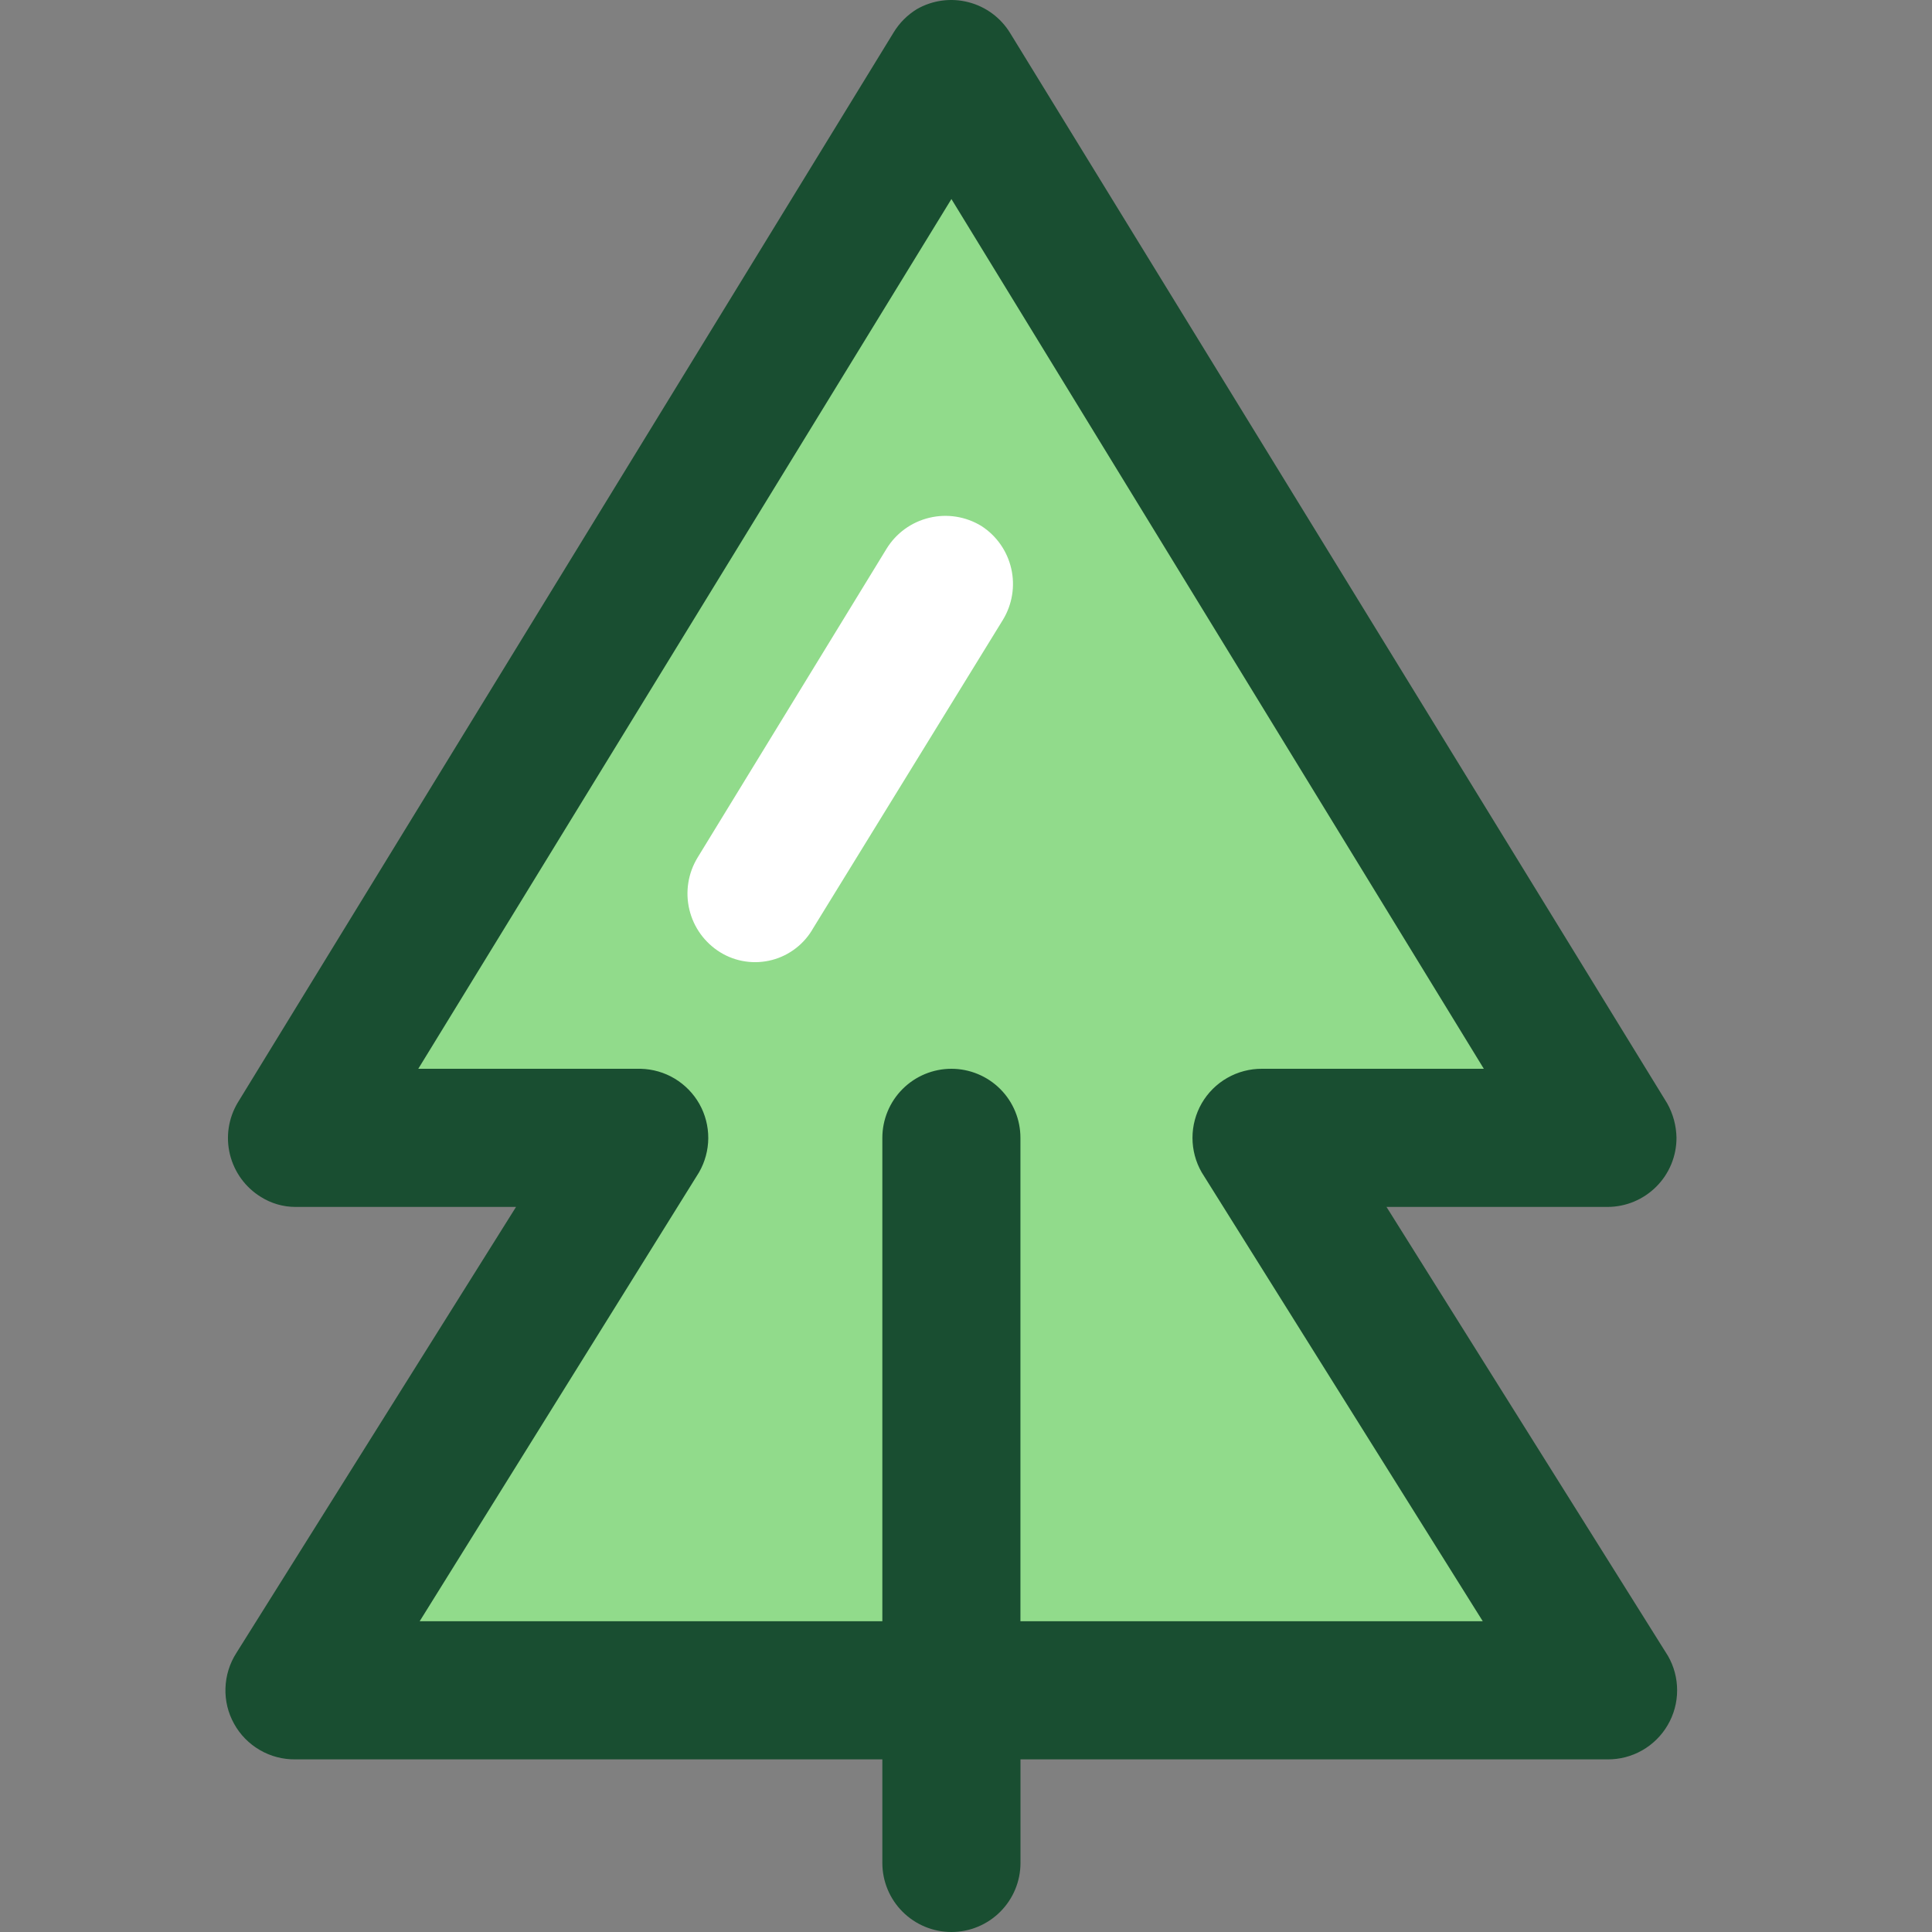
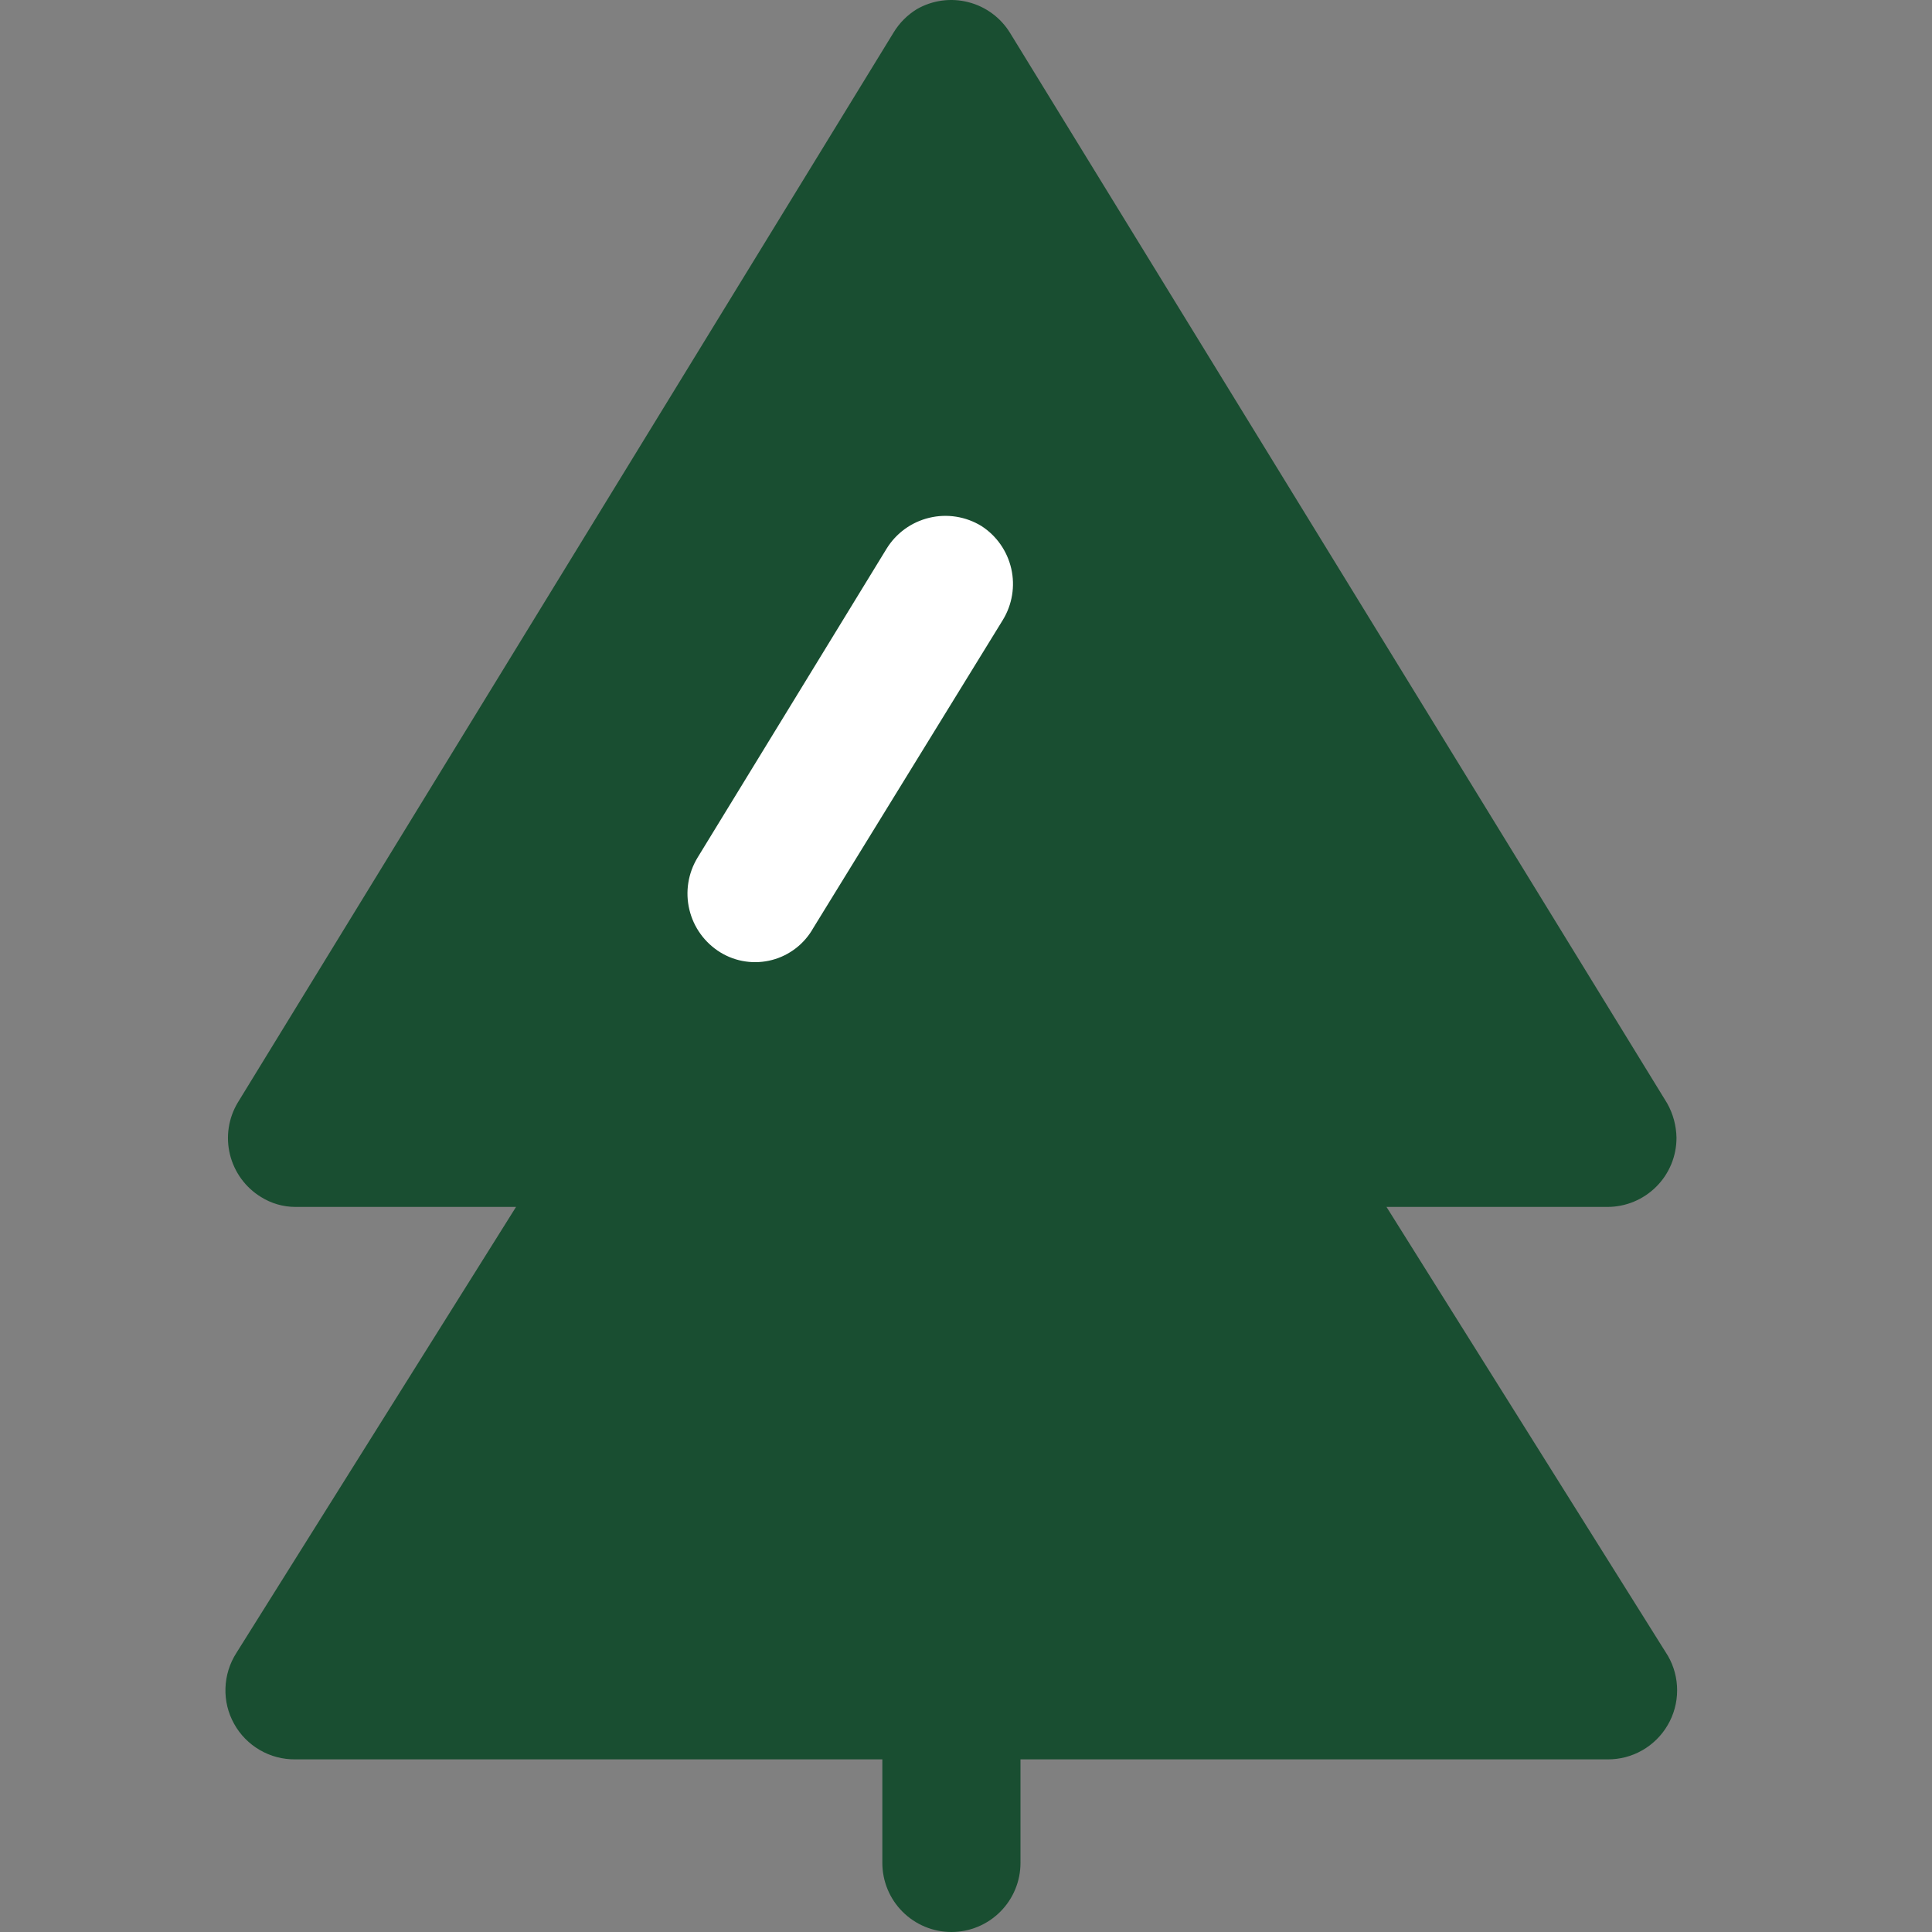
<svg xmlns="http://www.w3.org/2000/svg" width="40" height="40" viewBox="0 0 40 40" fill="none">
  <rect x="0" y="0" width="40" height="40" fill="#808080" stroke="none" />
  <path d="M24.873 22.843C25 22.623 25.184 22.441 25.405 22.315C25.626 22.189 25.877 22.125 26.131 22.128H30.728L19.698 4.121L8.66 22.128H13.264C13.513 22.132 13.757 22.201 13.971 22.328C14.185 22.456 14.362 22.636 14.485 22.853C14.608 23.07 14.672 23.315 14.671 23.564C14.67 23.813 14.604 24.057 14.479 24.273L8.689 33.566H18.268V23.558C18.268 23.179 18.419 22.815 18.687 22.547C18.955 22.279 19.318 22.128 19.698 22.128C20.077 22.128 20.441 22.279 20.709 22.547C20.977 22.815 21.127 23.179 21.127 23.558V33.566H30.692L24.909 24.273C24.778 24.059 24.706 23.814 24.7 23.563C24.693 23.312 24.753 23.064 24.873 22.843Z" fill="#91DB8B" />
  <path d="M20.792 12.835L16.881 19.269C16.791 19.433 16.669 19.578 16.521 19.693C16.373 19.808 16.203 19.892 16.022 19.939C15.841 19.987 15.652 19.997 15.466 19.969C15.281 19.941 15.103 19.876 14.944 19.777C14.621 19.578 14.39 19.26 14.301 18.891C14.213 18.523 14.274 18.134 14.472 17.811L18.354 11.377C18.555 11.06 18.873 10.835 19.238 10.75C19.604 10.665 19.988 10.728 20.308 10.924C20.629 11.12 20.859 11.434 20.949 11.799C21.039 12.163 20.983 12.548 20.792 12.871V12.835Z" fill="#91DB8B" />
  <path d="M28.706 24.988H33.281C33.66 24.988 34.023 24.837 34.291 24.569C34.56 24.301 34.71 23.937 34.71 23.558C34.706 23.308 34.64 23.062 34.517 22.843L20.913 0.683C20.719 0.366 20.409 0.137 20.049 0.045C19.688 -0.048 19.306 0.004 18.983 0.189C18.788 0.308 18.623 0.473 18.504 0.668L4.922 22.829C4.729 23.152 4.671 23.538 4.761 23.903C4.851 24.268 5.08 24.584 5.401 24.781C5.615 24.916 5.863 24.988 6.116 24.988H10.684L4.893 34.224C4.754 34.441 4.676 34.692 4.668 34.951C4.659 35.209 4.721 35.464 4.847 35.69C4.972 35.916 5.156 36.103 5.38 36.233C5.603 36.363 5.858 36.429 6.116 36.426H18.268V38.57C18.268 38.95 18.419 39.313 18.687 39.581C18.955 39.849 19.319 40 19.698 40C20.077 40 20.441 39.849 20.709 39.581C20.977 39.313 21.128 38.95 21.128 38.57V36.426H33.281C33.533 36.428 33.781 36.364 34 36.239C34.219 36.114 34.401 35.934 34.528 35.716C34.655 35.499 34.723 35.251 34.723 34.999C34.724 34.747 34.658 34.499 34.532 34.281L28.706 24.988Z" fill="#194E31" />
-   <path d="M21.127 33.566V23.558C21.127 23.179 20.977 22.815 20.709 22.547C20.441 22.279 20.077 22.128 19.698 22.128C19.318 22.128 18.955 22.279 18.687 22.547C18.419 22.815 18.268 23.179 18.268 23.558V33.566H8.689L14.472 24.273C14.596 24.058 14.662 23.814 14.664 23.566C14.665 23.317 14.602 23.073 14.48 22.856C14.358 22.64 14.181 22.459 13.968 22.331C13.755 22.203 13.512 22.134 13.264 22.128H8.66L19.698 4.121L30.721 22.128H26.131C25.878 22.126 25.629 22.191 25.409 22.317C25.189 22.442 25.007 22.624 24.88 22.843C24.755 23.061 24.689 23.307 24.689 23.558C24.689 23.809 24.755 24.056 24.88 24.273L30.699 33.566H21.127Z" fill="#91DB8B" />
  <path d="M20.32 10.891C19.997 10.693 19.608 10.631 19.24 10.72C18.871 10.808 18.552 11.039 18.354 11.363L14.444 17.753C14.246 18.077 14.184 18.465 14.273 18.834C14.361 19.203 14.593 19.521 14.916 19.719C15.075 19.816 15.251 19.88 15.435 19.906C15.618 19.933 15.806 19.922 15.985 19.875C16.165 19.828 16.333 19.744 16.48 19.63C16.626 19.517 16.748 19.374 16.839 19.212L20.763 12.835C20.957 12.517 21.02 12.136 20.937 11.773C20.854 11.41 20.633 11.093 20.32 10.891Z" fill="white" />
</svg>